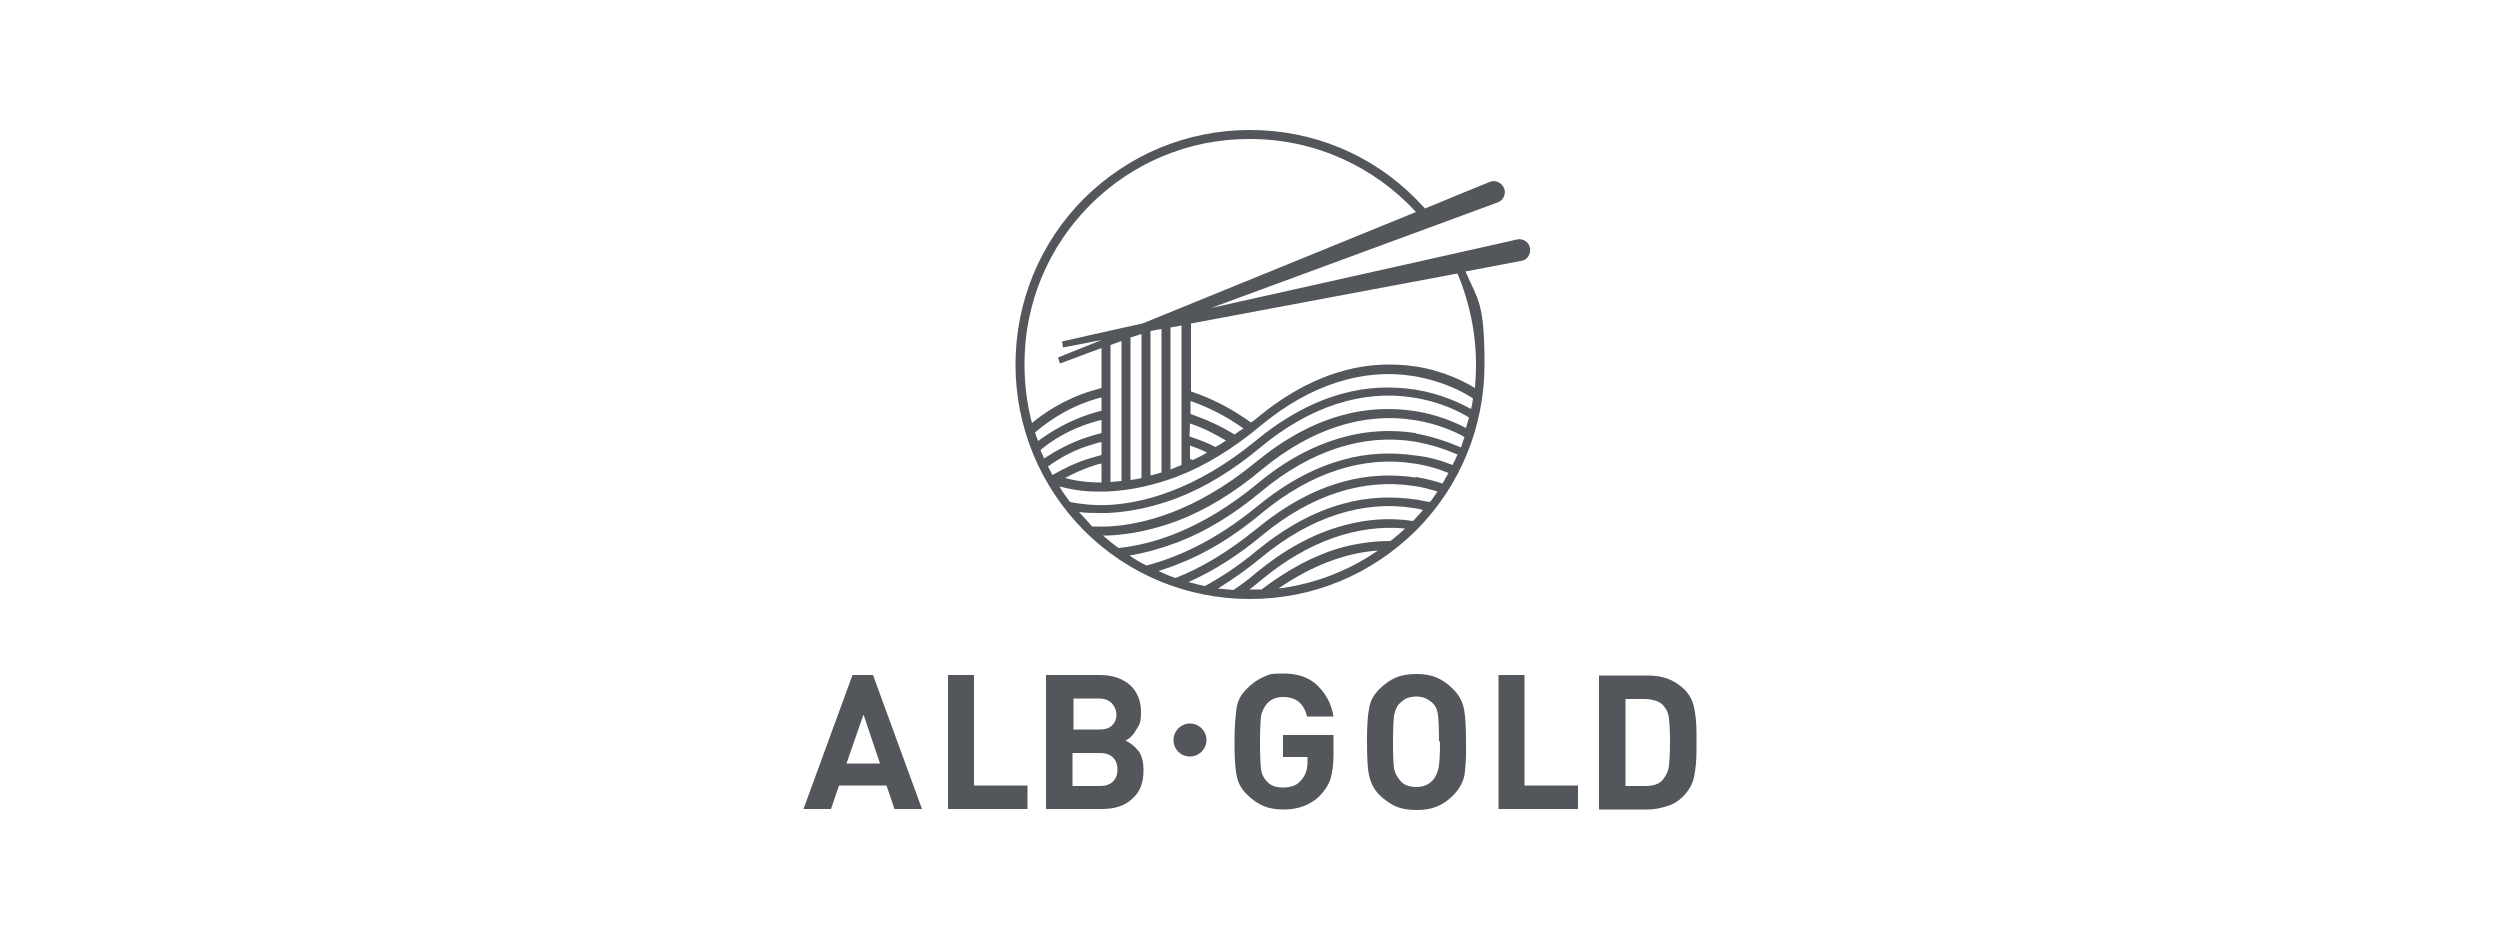
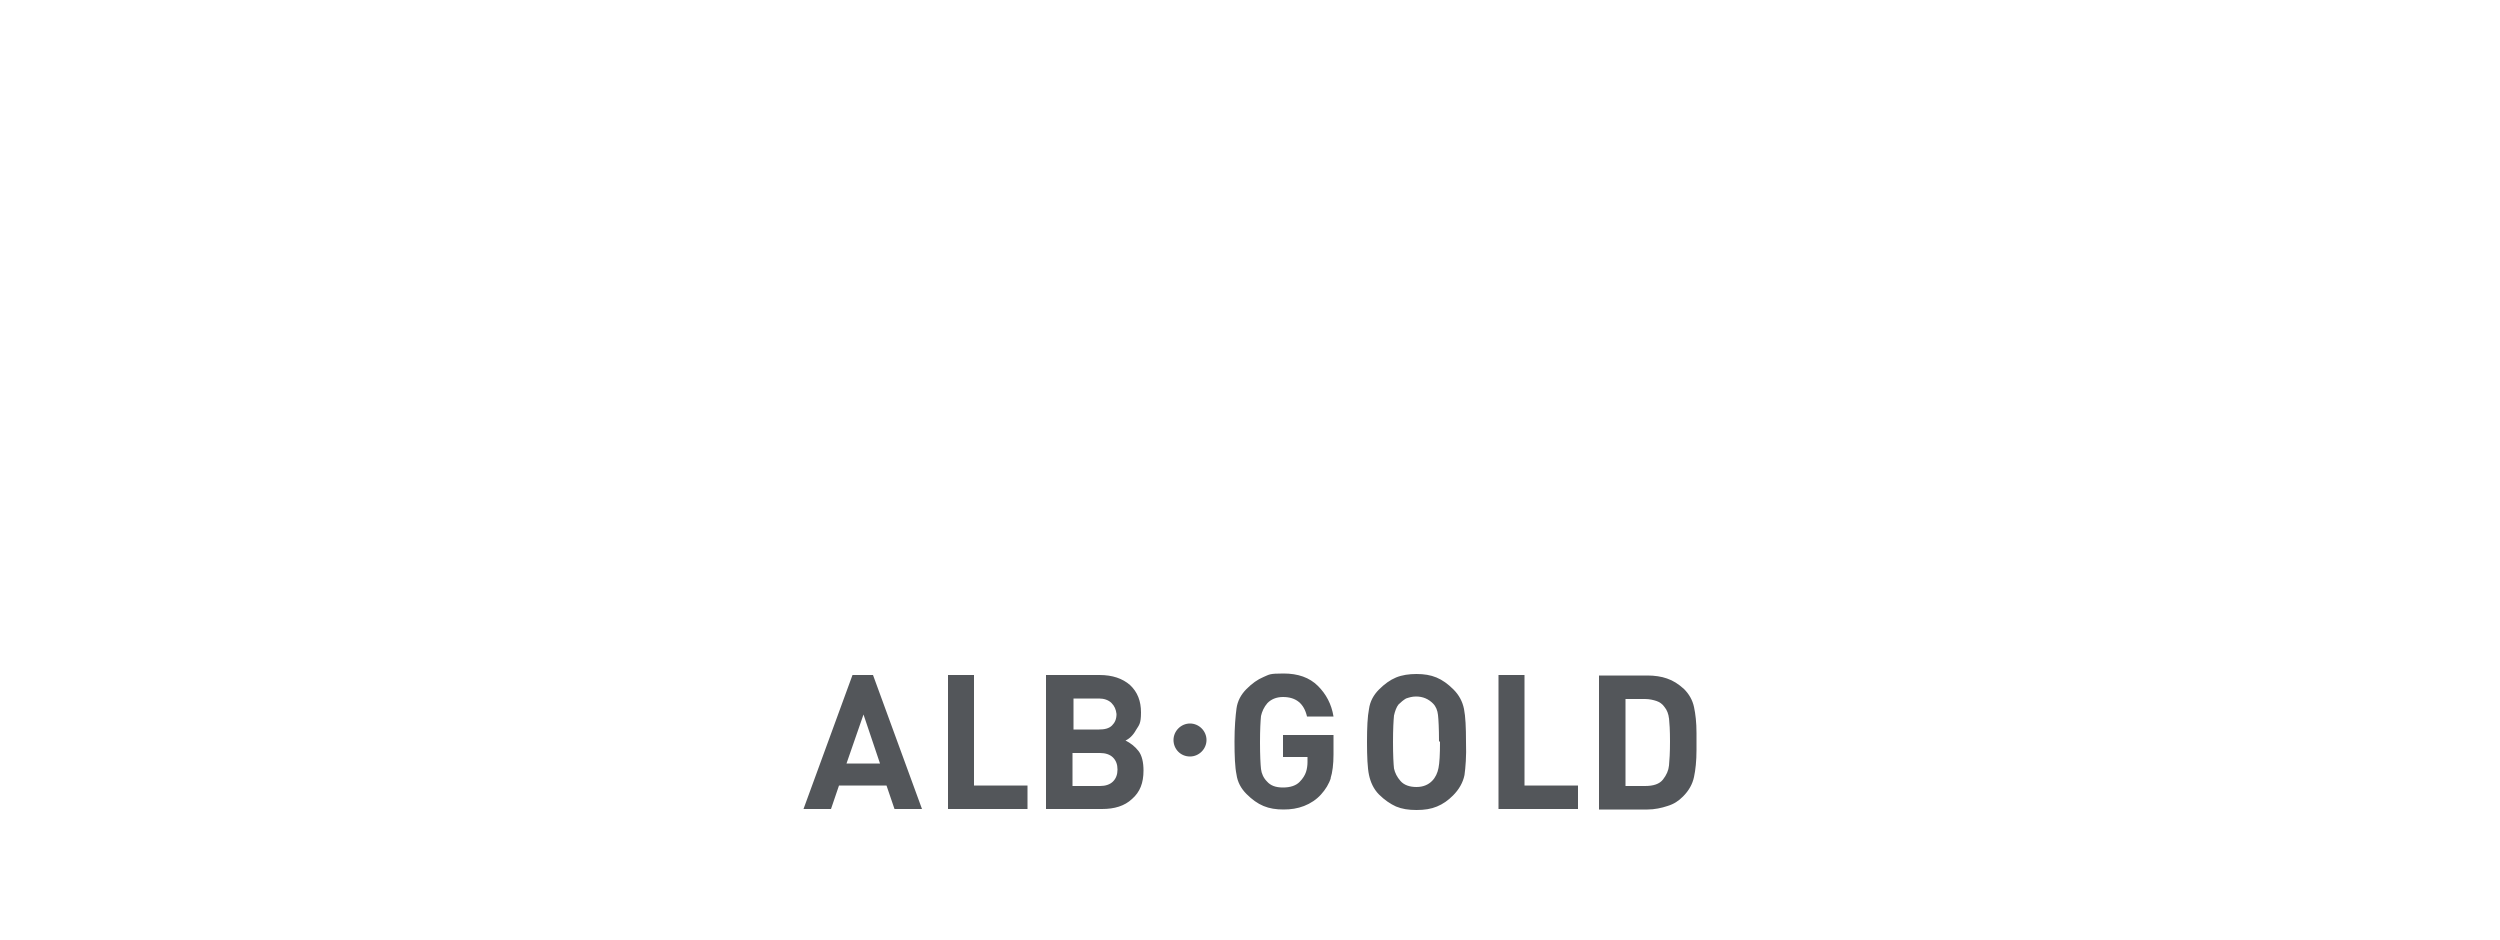
<svg xmlns="http://www.w3.org/2000/svg" version="1.1" id="Ebene_1" x="0px" y="0px" viewBox="0 0 500 188" style="enable-background:new 0 0 500 188;" xml:space="preserve">
  <style type="text/css">
	.st0{fill:#6B1E0C;}
	.st1{fill:#FF0000;}
	.st2{fill:#53565A;}
	.st3{fill:#452A3B;}
	.st4{fill-rule:evenodd;clip-rule:evenodd;fill:#FBEDC3;}
	.st5{fill-rule:evenodd;clip-rule:evenodd;fill:#376027;}
	.st6{fill-rule:evenodd;clip-rule:evenodd;fill:#9F6110;}
	.st7{fill-rule:evenodd;clip-rule:evenodd;fill:#F1CB0D;}
	.st8{fill:#FFFFFF;}
	.st9{fill-rule:evenodd;clip-rule:evenodd;}
</style>
  <g id="Ebene_3_00000165194001108737101610000015383576771687935160_">
    <g>
      <g>
        <path class="st2" d="M238,151.3c1.8,0,3.3-1.5,3.3-3.3s-1.5-3.3-3.3-3.3s-3.3,1.5-3.3,3.3S236.1,151.3,238,151.3 M315.6,161.8     v-4.7h-10.7v-22.1h-5.2v26.8H315.6z M266.1,155.7c0.4-1.2,0.6-2.9,0.6-4.8v-3.9h-10.1v4.4h4.9v1c0,0.7-0.1,1.4-0.3,2     c-0.2,0.6-0.6,1.3-1.3,2c-0.7,0.7-1.8,1.1-3.3,1.1c-1.5,0-2.5-0.4-3.2-1.2c-0.7-0.7-1.1-1.6-1.2-2.5s-0.2-2.7-0.2-5.3     c0-2.6,0.1-4.3,0.2-5.3c0.2-0.9,0.6-1.8,1.3-2.6c0.7-0.7,1.7-1.2,3.1-1.2c2.6,0,4.2,1.3,4.8,3.9h5.3c-0.4-2.5-1.5-4.5-3.1-6.1     c-1.7-1.7-4-2.5-6.9-2.5c-2.9,0-2.8,0.2-4,0.7c-1.2,0.5-2.3,1.3-3.4,2.4c-1.1,1.1-1.8,2.4-2,3.9c-0.2,1.5-0.4,3.7-0.4,6.6     c0,2.9,0.1,5.2,0.4,6.6c0.2,1.5,0.9,2.8,2,3.9c1.1,1.1,2.2,1.9,3.4,2.4c1.2,0.5,2.5,0.7,4,0.7c1.5,0,2.8-0.2,4.1-0.7     c1.3-0.5,2.5-1.3,3.4-2.3c0.9-1,1.6-2.1,2-3.4 M205.5,161.8v-4.7h-10.7v-22.1h-5.2v26.8H205.5z M333.8,143.7     c-0.1-0.9-0.4-1.7-0.9-2.3c-0.4-0.6-1-1-1.6-1.2s-1.4-0.4-2.3-0.4h-3.9v17.4h3.9c1.7,0,2.9-0.4,3.6-1.3c0.7-0.9,1.1-1.8,1.2-2.8     c0.1-1,0.2-2.6,0.2-4.8c0-2.3-0.1-3.7-0.2-4.7 M338.8,155.4c-0.3,1.4-1,2.7-2.2,3.9c-0.9,0.9-1.8,1.5-3.1,1.9     c-1.2,0.4-2.6,0.7-4,0.7h-9.7v-26.8h9.7c1.4,0,2.8,0.2,3.9,0.6c1.2,0.4,2.3,1.1,3.4,2.1c1,1,1.7,2.2,2,3.6     c0.3,1.4,0.5,3.1,0.5,5.2v3.4C339.3,152.2,339.1,154,338.8,155.4 M288,148.4c0,2.5-0.1,4.2-0.3,5.2c-0.2,1-0.6,1.9-1.3,2.6     c-0.7,0.7-1.7,1.2-3.1,1.2s-2.5-0.4-3.2-1.2c-0.7-0.8-1.1-1.6-1.3-2.5c-0.1-0.9-0.2-2.6-0.2-5.3c0-2.6,0.1-4.3,0.2-5.3     c0.2-0.9,0.5-1.7,0.9-2.2c0.5-0.5,1-0.9,1.5-1.2c0.6-0.2,1.2-0.4,2-0.4c1.4,0,2.5,0.5,3.4,1.4c0.6,0.6,0.9,1.4,1,2.3     s0.2,2.7,0.2,5.2 M293.2,148.4c0-2.9-0.1-5.1-0.4-6.6s-1-2.8-2.1-3.9s-2.2-1.9-3.4-2.4c-1.2-0.5-2.5-0.7-4-0.7s-2.9,0.2-4.1,0.7     c-1.2,0.5-2.3,1.3-3.4,2.4s-1.8,2.4-2,3.9c-0.3,1.5-0.4,3.7-0.4,6.6c0,2.9,0.1,5.2,0.4,6.6s0.9,2.8,2,3.9     c1.1,1.1,2.3,1.9,3.4,2.4c1.2,0.5,2.5,0.7,4.1,0.7s2.9-0.2,4.1-0.7c1.2-0.5,2.2-1.2,3.2-2.2c1.2-1.2,2-2.6,2.3-4.1     C293.1,153.5,293.3,151.3,293.2,148.4 M222.6,151.5c-0.6-0.6-1.5-0.9-2.6-0.9h-5.5v6.6h5.5c1.1,0,2-0.3,2.6-0.9     c0.6-0.6,0.9-1.4,0.9-2.4S223.2,152.1,222.6,151.5 M222.3,140.6c-0.6-0.6-1.5-0.9-2.5-0.9h-5.1v6.2h5.1c1.1,0,2-0.2,2.6-0.8     c0.6-0.6,0.9-1.3,0.9-2.3C223.2,141.9,222.9,141.2,222.3,140.6 M225.1,148.1c1,0.5,1.9,1.2,2.6,2.1c0.7,0.9,1,2.3,1,3.9     c0,2.5-0.7,4.3-2.3,5.7c-1.5,1.4-3.5,2-6,2h-11.2v-26.8h10.7c2.6,0,4.6,0.7,6.1,2c1.5,1.4,2.2,3.2,2.2,5.5s-0.4,2.5-1,3.5     C226.6,147.1,225.8,147.8,225.1,148.1 M176,152.7h-6.7l3.4-9.8L176,152.7z M184.4,161.8l-9.8-26.8h-4.1l-9.8,26.8h5.5l1.6-4.7     h9.5l1.6,4.7H184.4L184.4,161.8z" />
-         <path class="st2" d="M306,49.6c-0.2-1.2-1.5-2-2.6-1.7c0,0-34.2,7.7-61.2,13.7l57.3-21.1c1.2-0.4,1.8-1.8,1.3-2.9     c-0.5-1.1-1.8-1.7-2.9-1.2c0,0-9.6,3.9-12.9,5.3c-0.6-0.6-1.2-1.3-1.8-1.9C274.4,30.9,262.6,26,250,26s-24.3,4.9-33.2,13.7     c-8.8,8.8-13.7,20.7-13.7,33.2s4.9,24.3,13.7,33.2c8.8,8.8,20.6,13.7,33.2,13.7s24.3-4.9,33.2-13.7c8.8-8.8,13.7-20.7,13.7-33.2     s-1.3-12.8-3.8-18.6l11-2.1C305.4,52.1,306.2,50.9,306,49.6 M230.1,95.1V66.2l2.2-0.4v28.7C231.5,94.7,230.8,94.9,230.1,95.1      M228.3,66.8v28.8c-0.7,0.2-1.5,0.3-2.2,0.4V67.5L228.3,66.8L228.3,66.8z M224.3,68.2v28c-0.8,0.1-1.5,0.1-2.2,0.2V69L224.3,68.2     z M220.4,96.5c-3.1,0-5.6-0.4-7.4-0.9c1.7-0.9,3.6-1.8,5.8-2.5c0.5-0.2,1-0.3,1.5-0.4V96.5z M220.4,82.1     c-0.7,0.2-1.4,0.4-2.1,0.6c-4.8,1.5-8.5,3.9-10.7,5.5c-0.2-0.6-0.4-1.1-0.6-1.7c1.4-1.2,5.6-4.7,11.8-6.6c0.5-0.2,1-0.3,1.5-0.4     V82.1L220.4,82.1z M218.8,84.4c0.5-0.2,1-0.3,1.5-0.4v2.6c-0.7,0.2-1.4,0.4-2.1,0.6c-4,1.2-7.1,3-9.4,4.5     c-0.2-0.6-0.5-1.1-0.7-1.7C210.1,88.3,213.8,85.8,218.8,84.4 M218.8,88.8c0.5-0.2,1-0.3,1.5-0.4v2.6c-0.7,0.2-1.4,0.4-2.1,0.6     c-3.1,0.9-5.6,2.2-7.7,3.4l0,0c-0.3-0.6-0.6-1.1-0.9-1.7C211.8,91.7,214.8,89.9,218.8,88.8 M220.1,98.3c0.5,0,0.9,0,1.4,0     c4.5-0.2,9.1-1.2,13.7-2.9c5.8-2.2,11.5-5.7,17.1-10.4c9.7-8,20.2-11.4,30.3-9.8c6.2,1,10.6,3.5,12,4.5c-0.1,0.7-0.2,1.4-0.4,2.1     c-2.2-1.2-6.1-3.1-11.3-3.9c-4.7-0.7-9.6-0.5-14.3,0.8c-6,1.6-11.8,4.8-17.4,9.4c-12.3,10.1-23,12.6-29.7,12.9     c-3,0.1-5.5-0.2-7.5-0.6c-0.7-1-1.5-2-2.1-3.1C213.9,97.8,216.6,98.4,220.1,98.3 M238,84.7c2.5,0.8,4.8,2,7.2,3.4     c-0.7,0.5-1.4,0.9-2.1,1.3c-1.7-0.9-3.4-1.5-5.2-2.1L238,84.7L238,84.7z M238,89.1c1.1,0.4,2.2,0.8,3.4,1.4     c-0.9,0.6-1.8,1-2.8,1.5c-0.2-0.1-0.4-0.1-0.6-0.2V89.1L238,89.1z M246.9,86.9c-2.9-1.8-5.9-3.1-8.8-4.1v-2.6     c3.5,1.2,7.1,3,10.6,5.5C248,86.1,247.5,86.5,246.9,86.9 M236.3,93c-0.7,0.3-1.5,0.6-2.2,0.9V65.5l2.2-0.4V93z M250,27.8     c13.1,0,24.9,5.6,33.2,14.6c-15.5,6.3-37.5,15.3-54.7,22.3c-4.7,1-16.1,3.6-16.1,3.6l0.2,1.2l7.7-1.5c-1.5,0.6-8.7,3.5-8.7,3.5     l0.4,1.2l8.3-3.1v8c-0.7,0.2-1.4,0.4-2.1,0.6c-5.8,1.8-9.9,4.8-11.8,6.4c-1-3.7-1.5-7.7-1.5-11.7C204.8,48,225,27.7,250,27.8      M215.8,102.4c1.3,0.2,2.7,0.2,4.3,0.2s0.9,0,1.4,0c4.5-0.2,9.1-1.2,13.7-2.9c5.8-2.2,11.5-5.7,17.1-10.4     c9.7-8,20.2-11.4,30.3-9.8c5.3,0.8,9.3,2.8,11.2,4c-0.2,0.7-0.4,1.4-0.6,2.1c-2.3-1.2-5.8-2.7-10.3-3.4     c-4.7-0.7-9.6-0.5-14.3,0.8c-6,1.6-11.8,4.8-17.4,9.4c-12.3,10.1-23,12.6-29.7,12.9c-1.1,0-2.1,0-3.1,0     C217.7,104.4,216.7,103.4,215.8,102.4 M282.6,104.2c-4.6-0.7-9.2-0.4-13.9,0.9c-6,1.6-11.8,4.8-17.4,9.4     c-1.5,1.3-3.1,2.5-4.6,3.5c-1-0.1-2-0.2-3.1-0.3c2.9-1.8,5.9-3.9,8.8-6.3c9.7-8,20.2-11.4,30.3-9.8c0.7,0.1,1.3,0.2,1.9,0.4     C283.9,102.8,283.3,103.5,282.6,104.2 M283.1,99.9c-4.7-0.7-9.6-0.5-14.3,0.8c-6,1.6-11.8,4.8-17.4,9.4c-3.6,3-7.1,5.3-10.4,7.1     c-1.1-0.2-2.2-0.5-3.3-0.8c5-2.2,9.9-5.3,14.8-9.4c9.7-8,20.2-11.4,30.3-9.8c1.7,0.2,3.3,0.7,4.7,1.1c-0.5,0.7-1,1.5-1.5,2.1     C285,100.3,284.1,100,283.1,99.9 M283.1,95.5c-4.7-0.7-9.6-0.5-14.3,0.8c-6,1.6-11.8,4.8-17.4,9.4c-5.9,4.8-11.4,8-16.3,9.9     c-1.2-0.4-2.3-0.9-3.4-1.4c1.2-0.4,2.5-0.8,3.7-1.3c5.8-2.2,11.5-5.7,17.1-10.4c9.7-8,20.2-11.4,30.3-9.8c2.7,0.4,5,1.1,6.9,1.9     c-0.4,0.7-0.8,1.4-1.2,2.1c-1.6-0.5-3.4-1-5.3-1.3 M283.1,91.1c-4.7-0.7-9.6-0.5-14.3,0.8c-6,1.6-11.8,4.8-17.4,9.4     c-8.4,6.9-16,10.2-22.1,11.8c-1.2-0.6-2.3-1.2-3.4-2c3.1-0.5,6.3-1.4,9.5-2.6c5.8-2.2,11.5-5.7,17.1-10.4     c9.7-8,20.2-11.4,30.3-9.8c3.6,0.6,6.6,1.7,8.7,2.6c-0.3,0.7-0.6,1.4-1,2.1C288.5,92.2,286,91.4,283.1,91.1 M283.1,86.6     c-4.7-0.7-9.6-0.5-14.3,0.8c-6,1.6-11.8,4.7-17.4,9.4c-11.2,9.2-20.9,12.1-27.7,12.8c-1.1-0.8-2.1-1.6-3.1-2.5c0.4,0,0.7,0,1.1,0     c4.5-0.2,9.1-1.2,13.7-2.9c5.8-2.2,11.5-5.7,17.1-10.4c9.7-8,20.2-11.4,30.3-9.8c4.5,0.7,8,2.2,10.1,3.4     c-0.2,0.7-0.5,1.4-0.7,2.1c-2.3-1-5.3-2.1-9-2.8 M249.6,118.1c1-0.7,1.9-1.5,2.9-2.3c9.1-7.5,19-11,28.5-10.1     c-0.9,0.9-1.9,1.7-2.9,2.5c-3.1,0-6.3,0.4-9.4,1.2c-5.6,1.5-11,4.4-16.4,8.5c-0.8,0-1.5,0-2.3,0S249.7,118.1,249.6,118.1      M275.6,110.1c-5.8,4-12.6,6.7-19.9,7.6C262.2,113.2,268.9,110.6,275.6,110.1 M295.2,72.9c0,1.6-0.1,3.1-0.2,4.7     c-2-1.2-6.1-3.4-11.8-4.3c-4.7-0.7-9.6-0.5-14.3,0.8c-6,1.6-11.8,4.8-17.4,9.4c-0.4,0.4-0.9,0.7-1.3,1c-3.9-2.8-8-4.9-12-6.2     V64.7l53.3-10C293.8,60.2,295.2,66.4,295.2,72.9" />
      </g>
    </g>
  </g>
</svg>